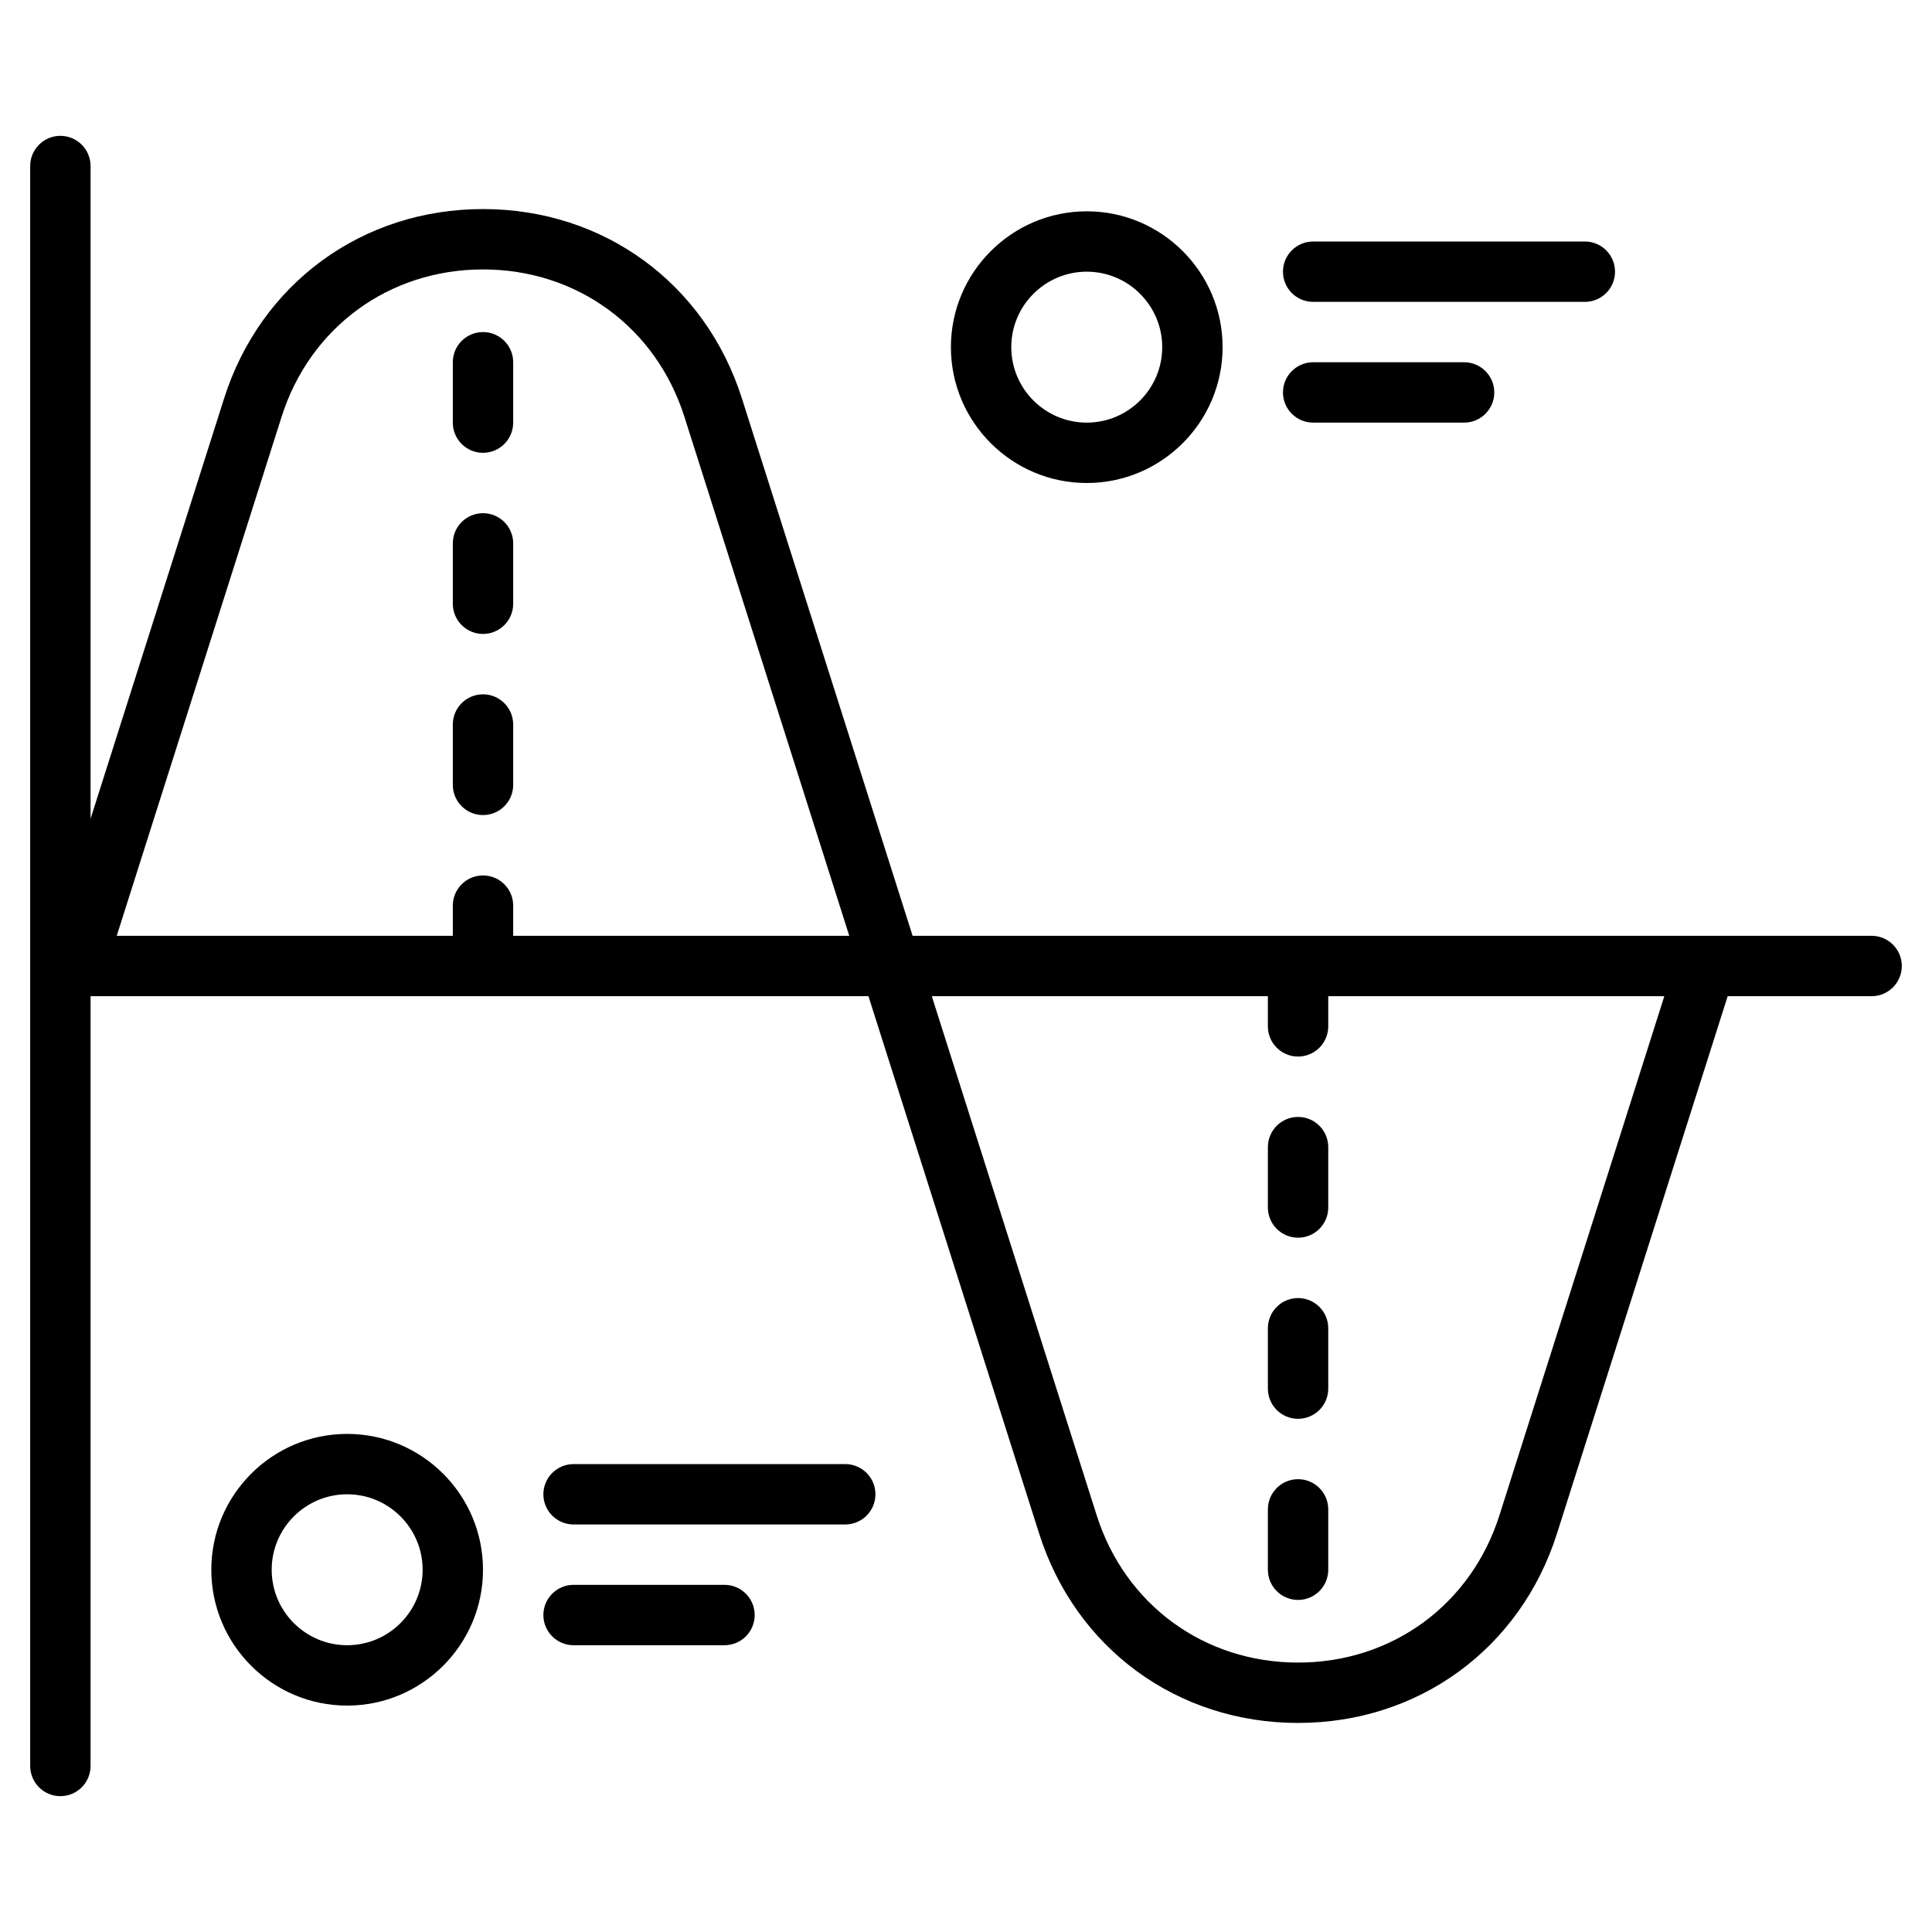
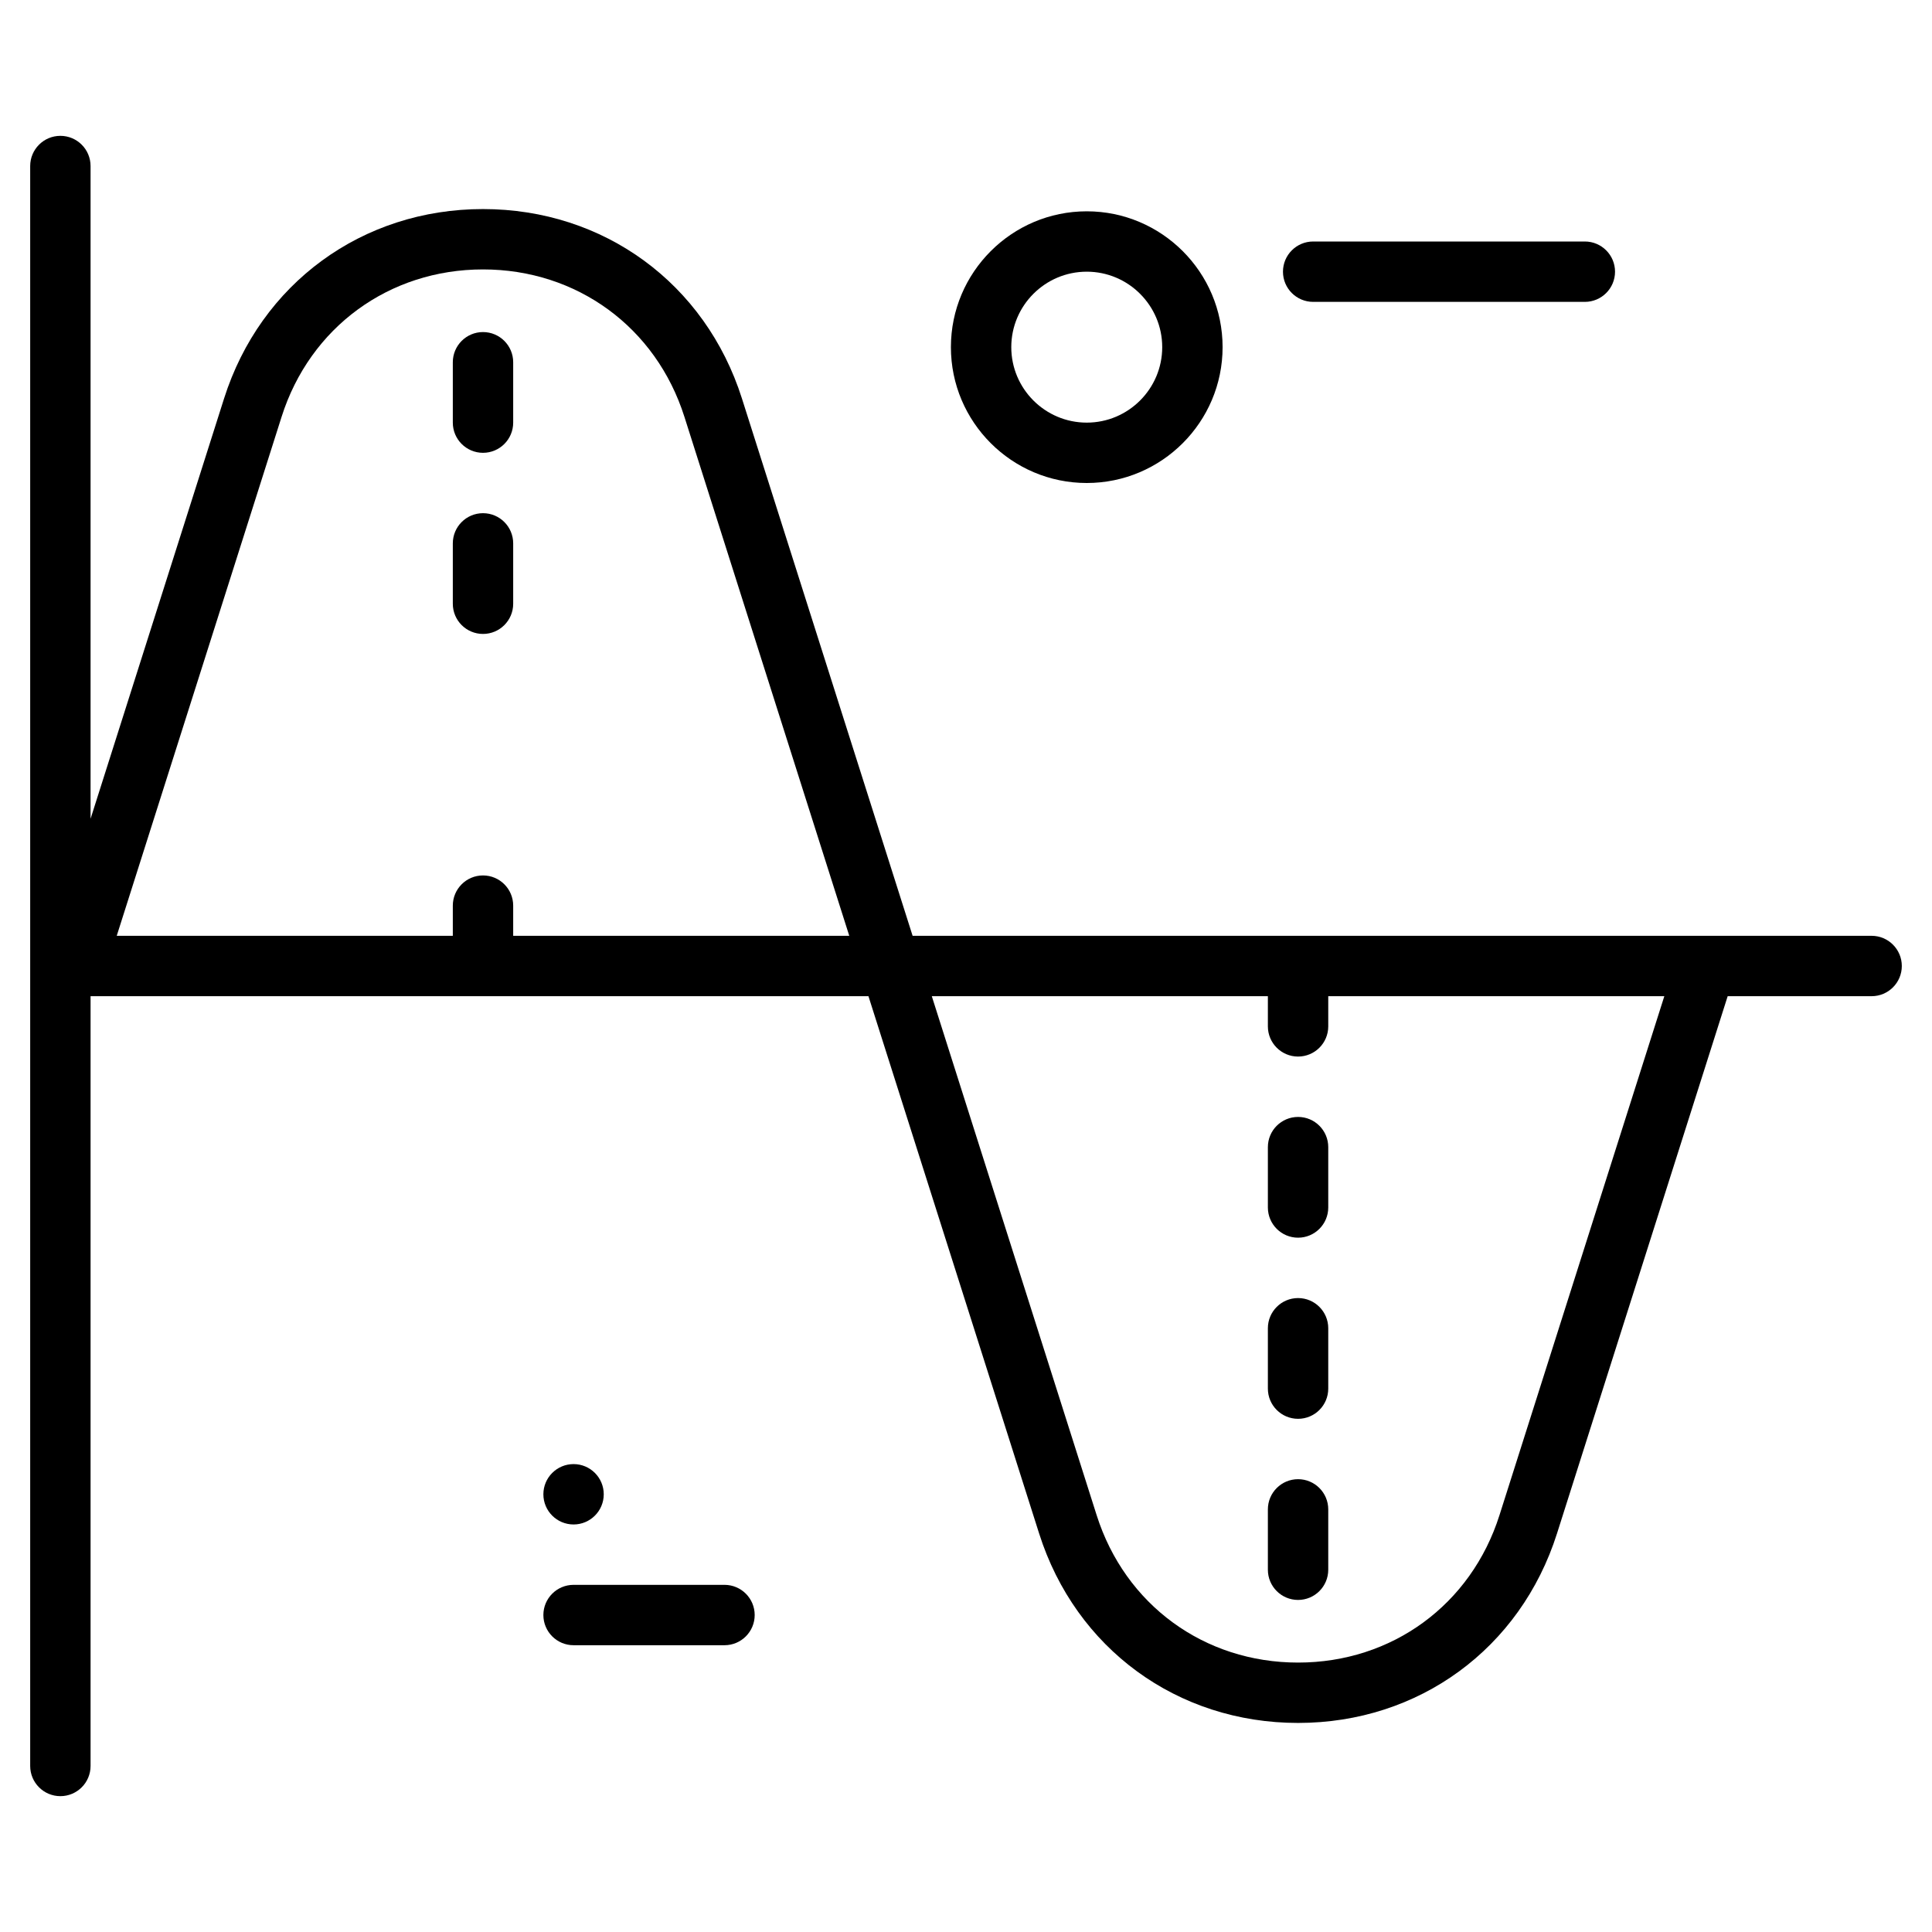
<svg xmlns="http://www.w3.org/2000/svg" enable-background="new 0 0 128 128" viewBox="0 0 128 128">
  <g id="Layer_1" />
  <g id="Wave_Graph_00000004543550568027119540000001027793541924510896_" />
  <g id="Pie_Chart_00000183240996967947216840000002872549731703741843_" />
  <g id="Pyramid_00000177458772023059851930000009942660913920667804_" />
  <g id="Wave_Graph">
    <g>
      <path d="m124 62h-63.537l-11.308-35.599c-2.422-7.624-9.155-12.55-17.155-12.55s-14.733 4.927-17.155 12.551l-8.845 27.843v-43.245c0-1.104-.896-2-2-2s-2 .896-2 2v106c0 1.104.896 2 2 2s2-.896 2-2v-51h51.537l11.308 35.599c2.422 7.624 9.155 12.55 17.155 12.55s14.733-4.927 17.155-12.551l11.308-35.598h9.537c1.104 0 2-.896 2-2s-.896-2-2-2zm-105.343-34.388c1.883-5.93 7.121-9.762 13.343-9.762s11.459 3.832 13.343 9.762l10.923 34.388h-22.266v-2c0-1.104-.896-2-2-2s-2 .896-2 2v2h-22.266zm80.686 72.776c-1.883 5.93-7.121 9.762-13.343 9.762s-11.459-3.832-13.343-9.762l-10.923-34.388h22.266v2c0 1.104.896 2 2 2s2-.896 2-2v-2h22.266z" />
      <path d="m32 30c1.104 0 2-.896 2-2v-4c0-1.104-.896-2-2-2s-2 .896-2 2v4c0 1.104.896 2 2 2z" />
      <path d="m32 42c1.104 0 2-.896 2-2v-4c0-1.104-.896-2-2-2s-2 .896-2 2v4c0 1.104.896 2 2 2z" />
-       <path d="m32 54c1.104 0 2-.896 2-2v-4c0-1.104-.896-2-2-2s-2 .896-2 2v4c0 1.104.896 2 2 2z" />
      <path d="m86 74c-1.104 0-2 .896-2 2v4c0 1.104.896 2 2 2s2-.896 2-2v-4c0-1.104-.896-2-2-2z" />
      <path d="m86 86c-1.104 0-2 .896-2 2v4c0 1.104.896 2 2 2s2-.896 2-2v-4c0-1.104-.896-2-2-2z" />
      <path d="m86 98c-1.104 0-2 .896-2 2v4c0 1.104.896 2 2 2s2-.896 2-2v-4c0-1.104-.896-2-2-2z" />
-       <path d="m23 95c-4.962 0-9 4.037-9 9s4.038 9 9 9 9-4.037 9-9-4.038-9-9-9zm0 14c-2.757 0-5-2.243-5-5s2.243-5 5-5 5 2.243 5 5-2.243 5-5 5z" />
-       <path d="m56 97h-18c-1.104 0-2 .896-2 2s.896 2 2 2h18c1.104 0 2-.896 2-2s-.896-2-2-2z" />
+       <path d="m56 97h-18c-1.104 0-2 .896-2 2s.896 2 2 2c1.104 0 2-.896 2-2s-.896-2-2-2z" />
      <path d="m48 105h-10c-1.104 0-2 .896-2 2s.896 2 2 2h10c1.104 0 2-.896 2-2s-.896-2-2-2z" />
      <path d="m72 32c4.962 0 9-4.037 9-9s-4.038-9-9-9-9 4.037-9 9 4.038 9 9 9zm0-14c2.757 0 5 2.243 5 5s-2.243 5-5 5-5-2.243-5-5 2.243-5 5-5z" />
      <path d="m87 20h18c1.104 0 2-.896 2-2s-.896-2-2-2h-18c-1.104 0-2 .896-2 2s.896 2 2 2z" />
-       <path d="m87 28h10c1.104 0 2-.896 2-2s-.896-2-2-2h-10c-1.104 0-2 .896-2 2s.896 2 2 2z" />
    </g>
  </g>
  <g id="Infographic_00000089534392046990693370000006065455882261081484_" />
  <g id="Graph_bar" />
  <g id="Pie_Chart_00000005248896698136233330000009390428404299114896_" />
  <g id="Gauge" />
  <g id="Organization" />
  <g id="Work_Flow" />
  <g id="Bar_Chart_00000135655596564428190830000003998327314465954229_" />
  <g id="Bar_Chart" />
  <g id="Infographic_00000096056060634707388250000010644970693616425644_" />
  <g id="Infographic_00000097463381584848770710000013260457158903471037_" />
  <g id="Pie_Chart" />
  <g id="Pyramid" />
  <g id="Diagram_00000038406999508793665250000009206654069435954087_" />
  <g id="Graph_00000065766723531440234090000002705922881348407223_" />
  <g id="Workflow" />
  <g id="Infographic_00000044858903564606888360000006136059274585229969_" />
  <g id="Graph_00000070817646470534268220000015149418380527972233_" />
  <g id="Graph" />
  <g id="Diagram_00000038373072625245997460000004860747367719452574_" />
  <g id="Infographic_00000106835821318725866760000016714172668176674985_" />
  <g id="Infographic_00000170242125576952778140000012774809751847051965_" />
  <g id="Infographic_00000039120888209251875990000002186489952009792913_" />
  <g id="Infographic" />
  <g id="Skill" />
  <g id="Diagram" />
  <g id="Tube" />
</svg>